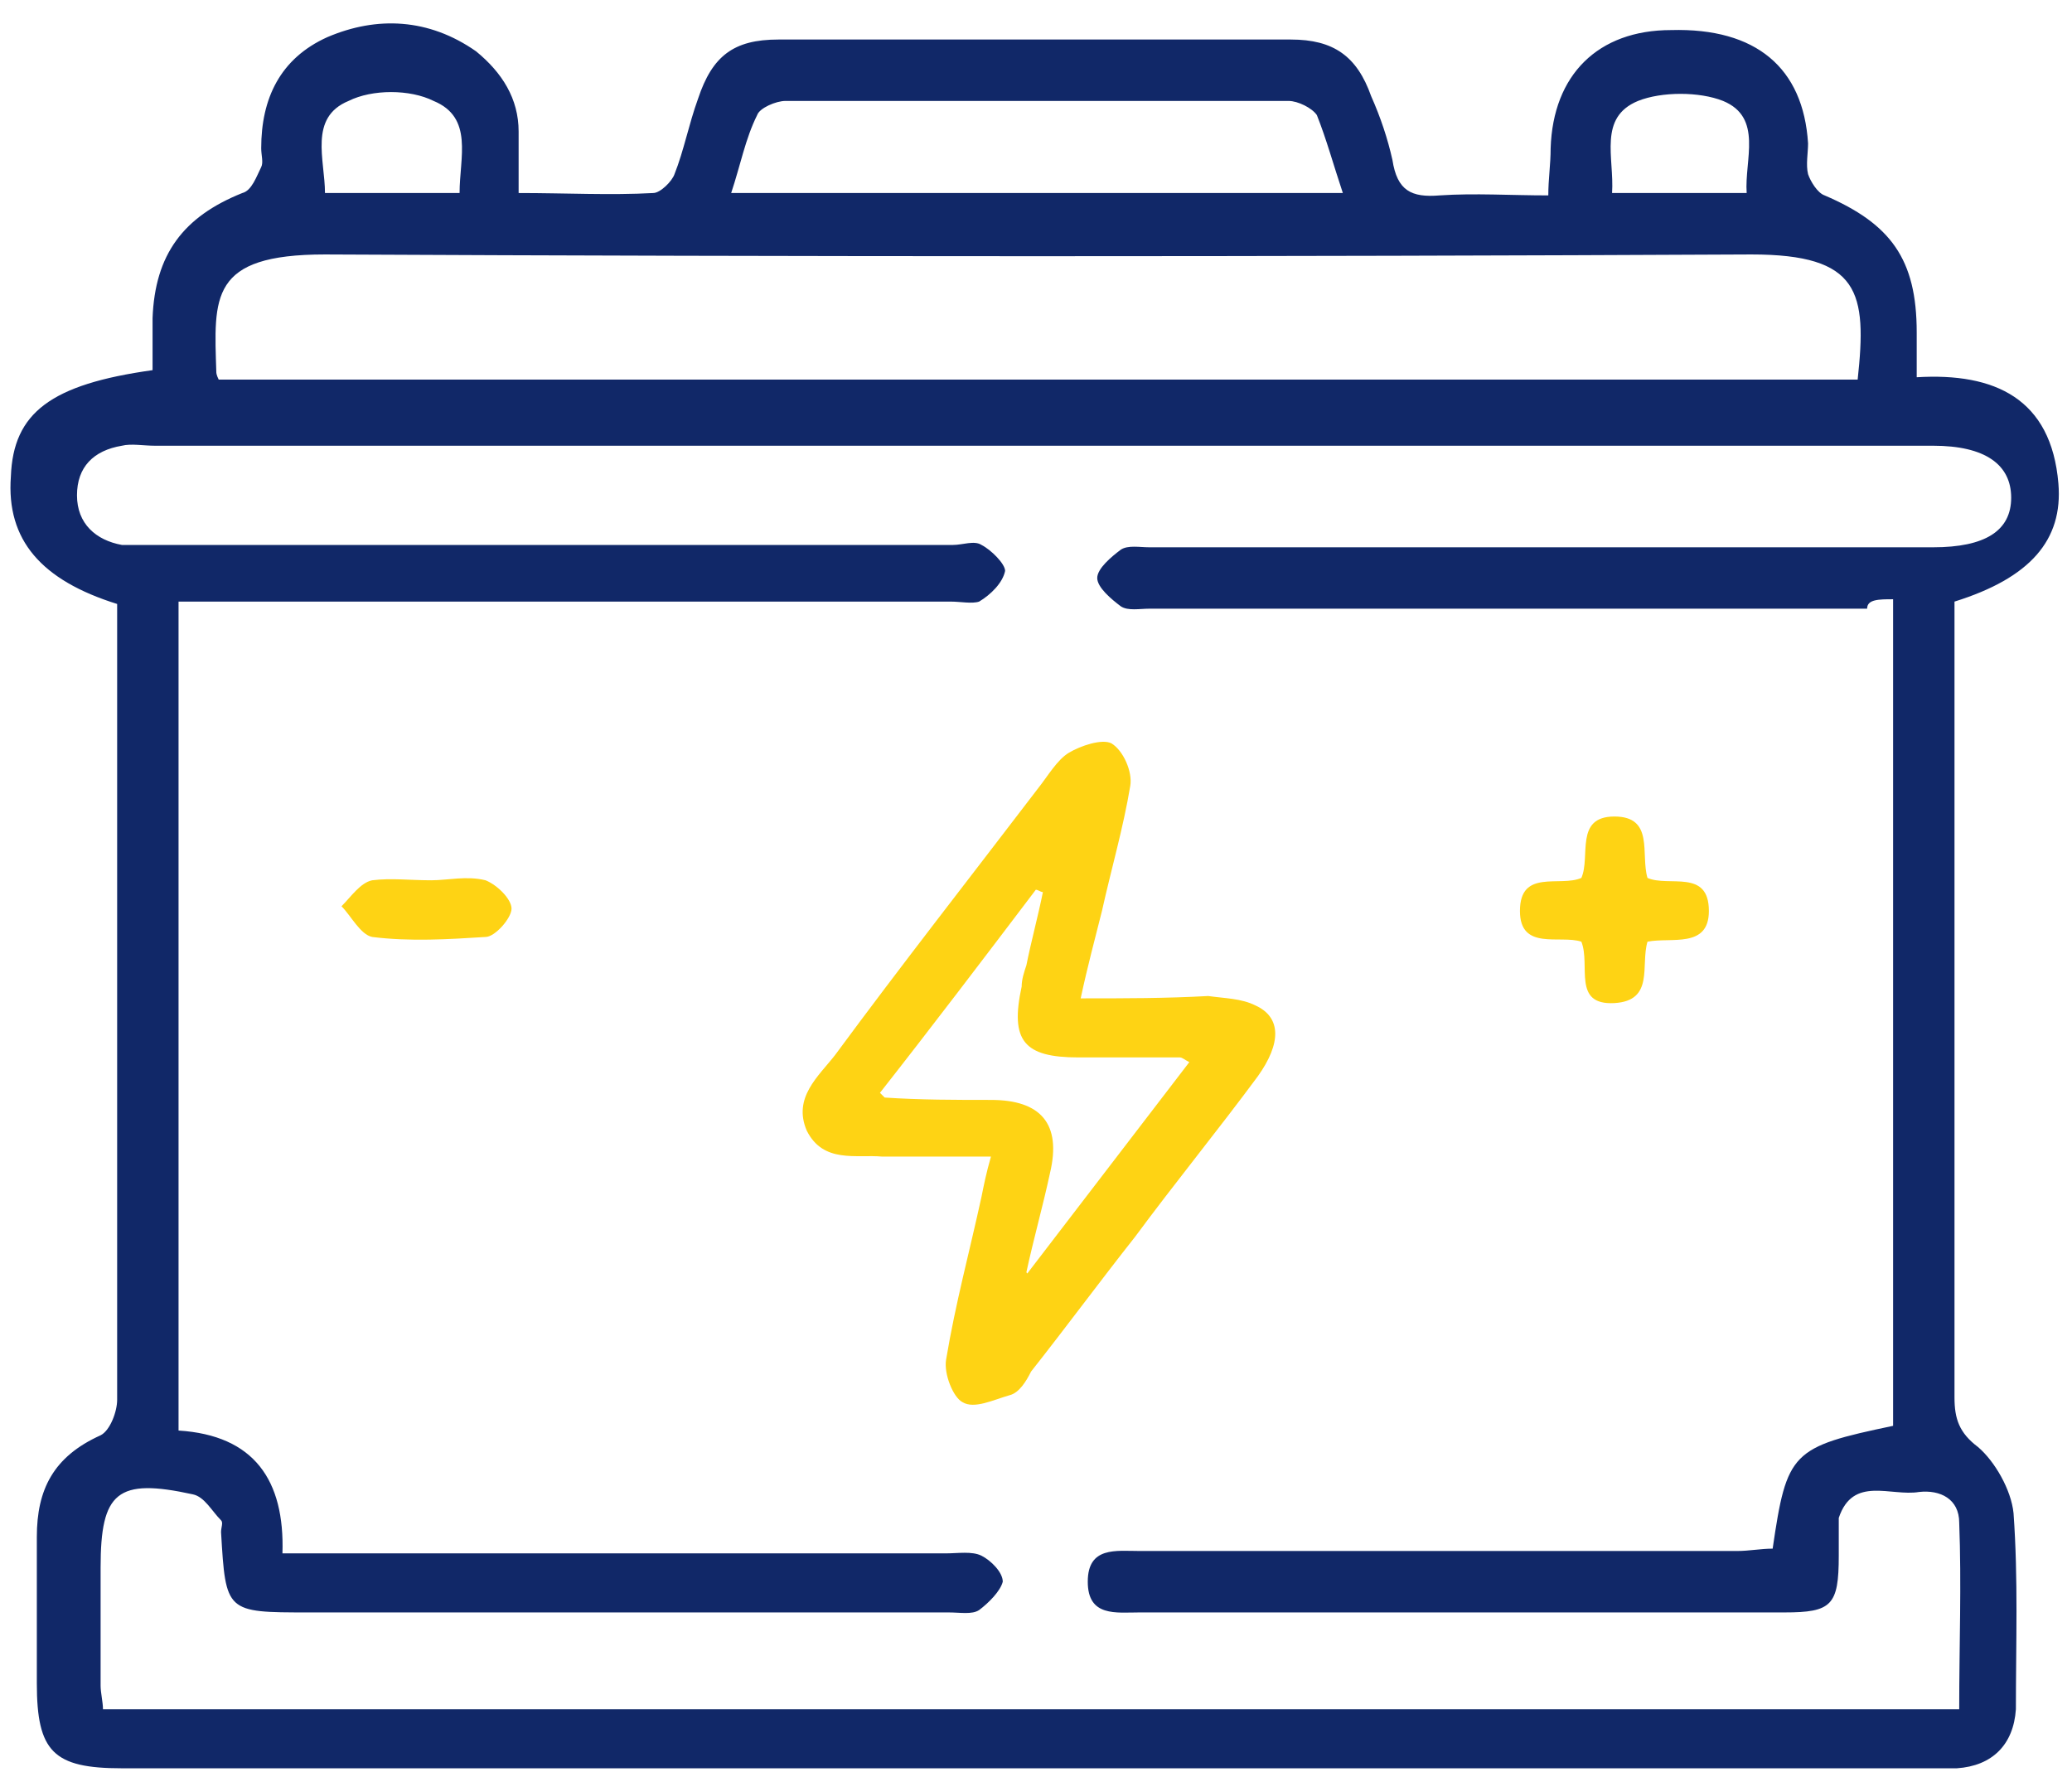
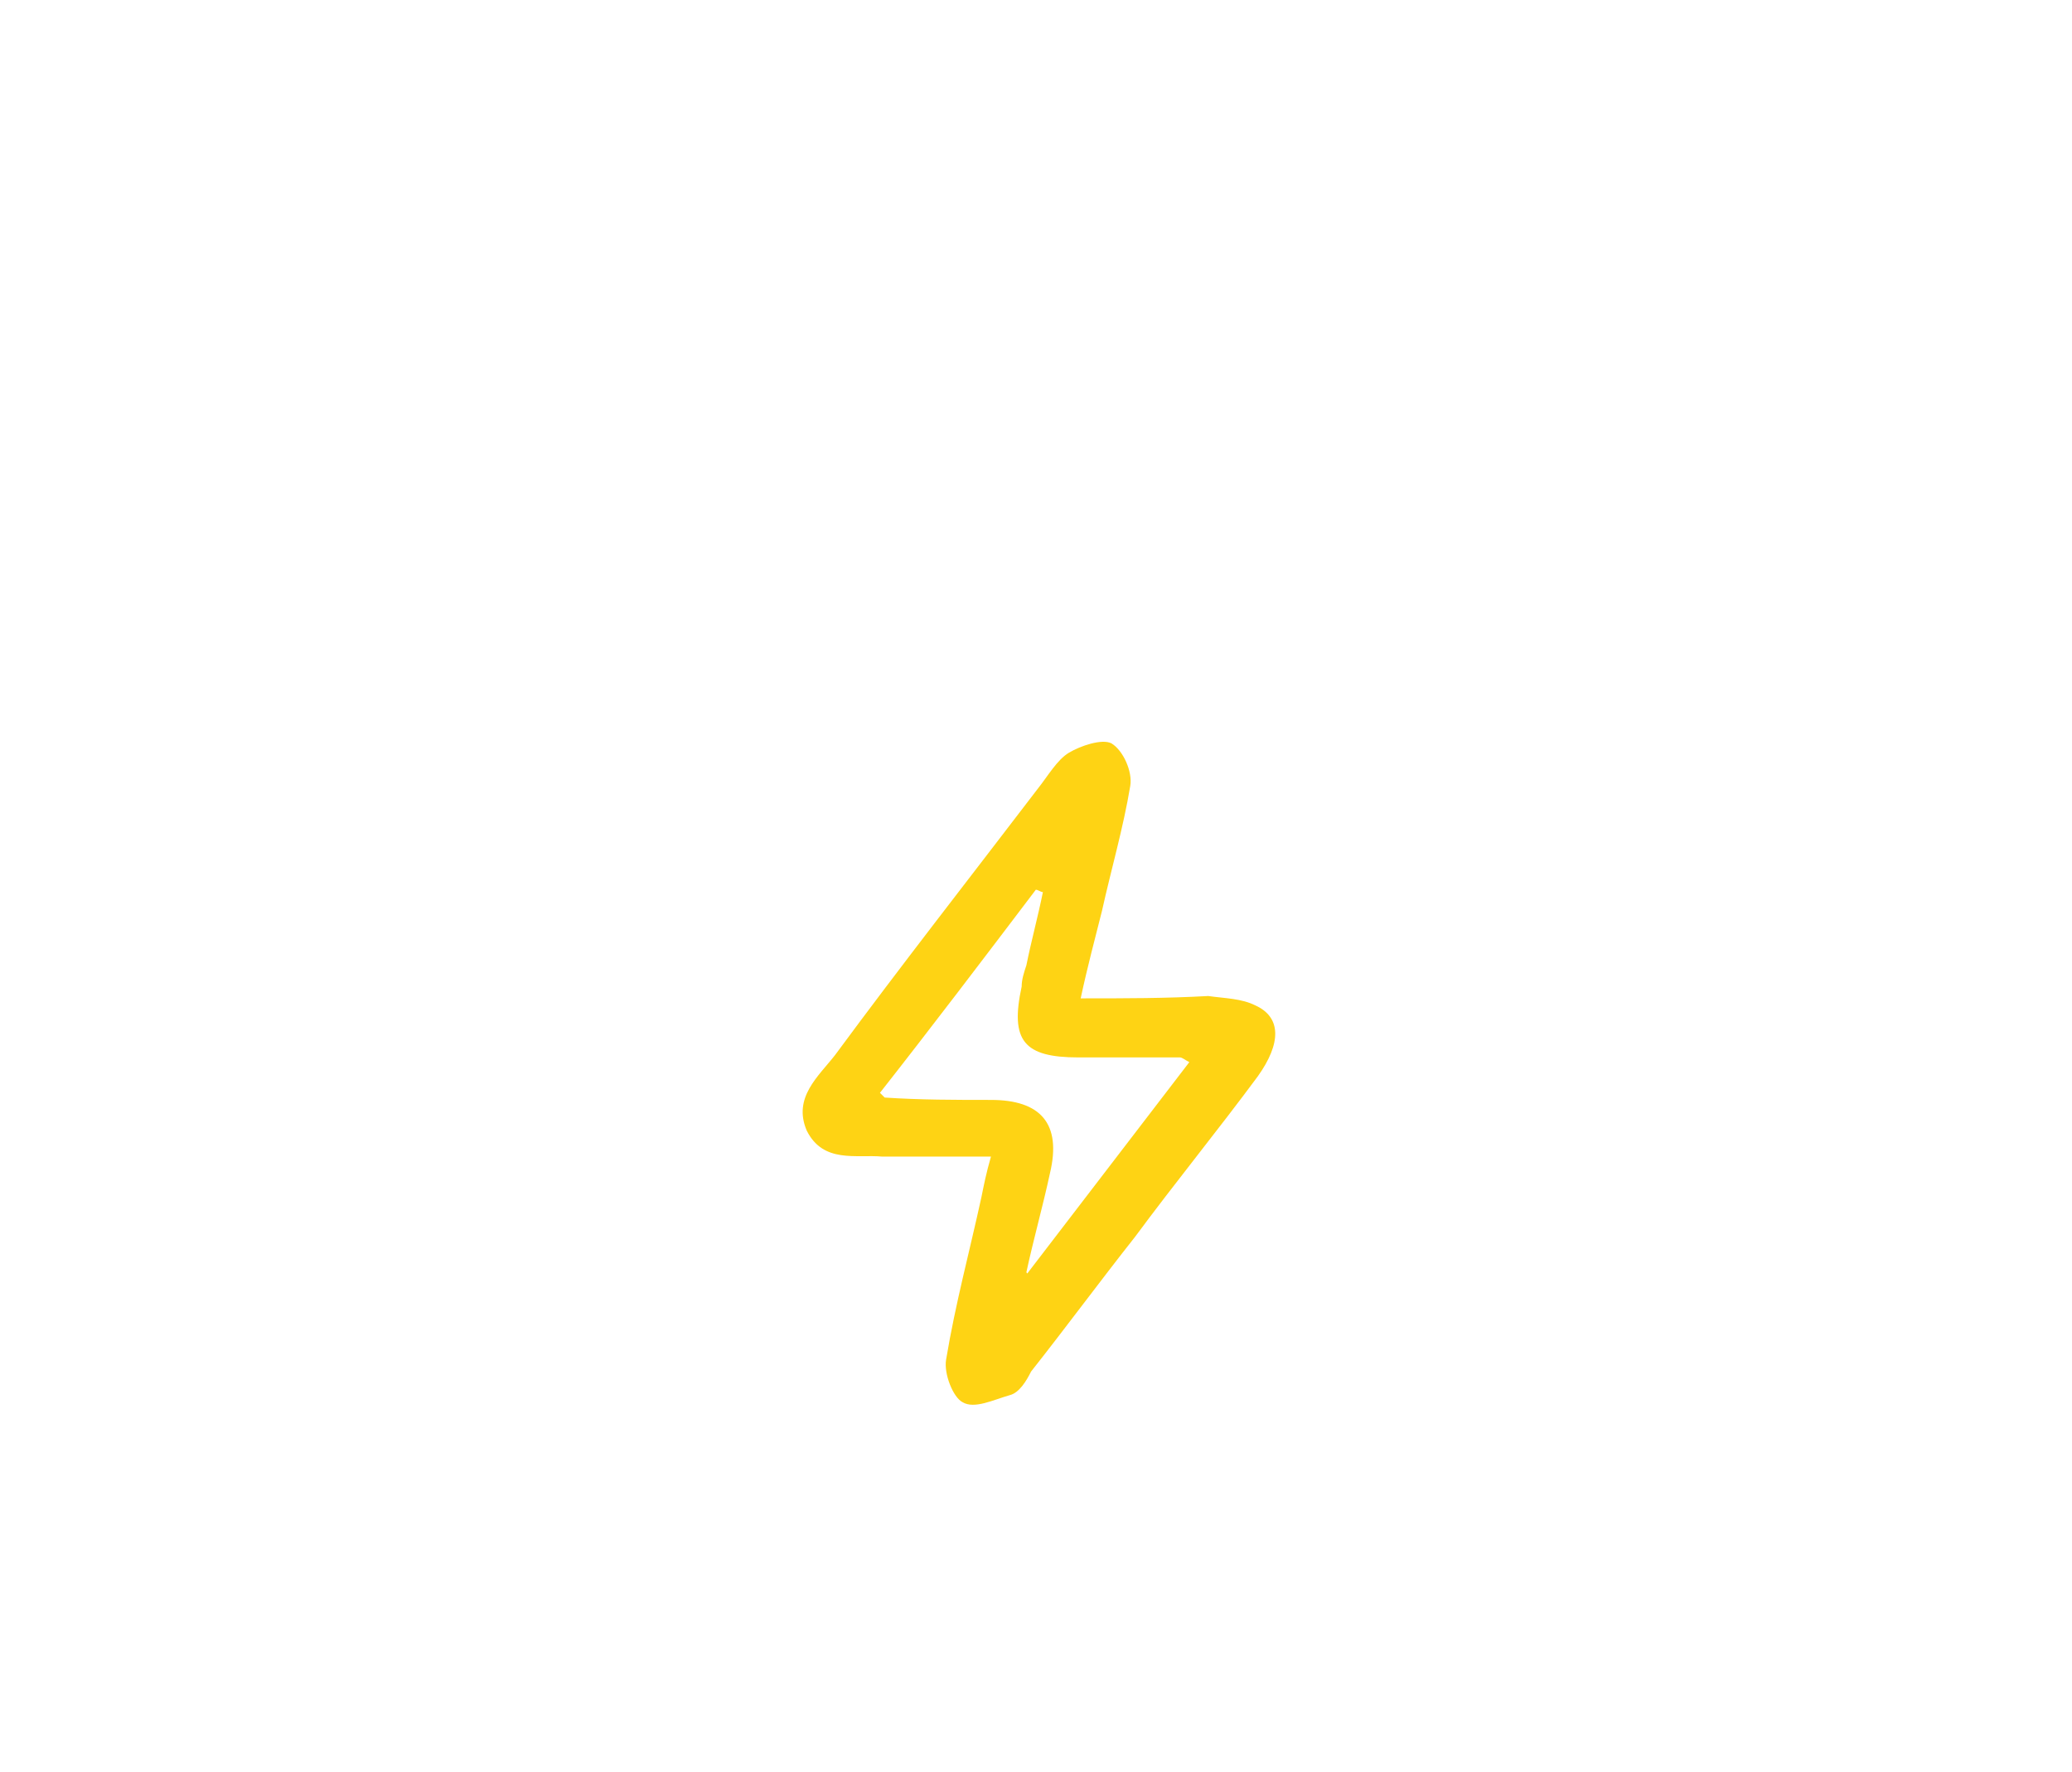
<svg xmlns="http://www.w3.org/2000/svg" width="76" height="65" viewBox="0 0 76 65" fill="none">
-   <path d="M4.297 22.153C4.297 23.279 4.297 24.405 4.297 25.531C4.297 34.107 4.297 42.77 4.297 51.345C4.297 51.778 4.037 52.471 3.69 52.645C1.958 53.424 1.351 54.637 1.351 56.37C1.351 58.189 1.351 60.008 1.351 61.74C1.351 64.252 1.958 64.859 4.47 64.859C26.559 64.859 48.735 64.859 70.824 64.859C71.17 64.859 71.43 64.859 71.777 64.859C73.076 64.772 73.856 63.992 73.942 62.693C73.942 60.268 74.029 57.929 73.856 55.503C73.769 54.637 73.163 53.597 72.556 53.078C71.863 52.558 71.69 52.038 71.69 51.259C71.69 41.903 71.69 32.548 71.69 23.192C71.69 22.846 71.69 22.413 71.69 22.066C74.462 21.2 75.675 19.814 75.501 17.735C75.242 14.617 73.163 13.664 70.304 13.837C70.304 13.231 70.304 12.711 70.304 12.191C70.304 9.506 69.351 8.207 66.926 7.167C66.666 7.08 66.406 6.647 66.319 6.388C66.233 6.041 66.319 5.608 66.319 5.261C66.146 2.489 64.414 1.017 61.295 1.103C58.61 1.103 56.964 2.749 56.877 5.435C56.877 6.041 56.791 6.561 56.791 7.167C55.405 7.167 54.105 7.08 52.806 7.167C51.767 7.254 51.247 6.994 51.074 5.868C50.9 5.088 50.641 4.309 50.294 3.529C49.774 2.056 48.908 1.45 47.349 1.45C41.112 1.45 34.788 1.45 28.551 1.45C26.905 1.45 26.126 2.056 25.606 3.616C25.26 4.568 25.086 5.521 24.74 6.388C24.653 6.647 24.22 7.08 23.96 7.08C22.401 7.167 20.755 7.08 19.023 7.08C19.023 6.301 19.023 5.608 19.023 4.828C19.023 3.616 18.416 2.663 17.463 1.883C15.731 0.67 13.825 0.584 12.006 1.363C10.274 2.143 9.581 3.616 9.581 5.435C9.581 5.695 9.667 5.954 9.581 6.128C9.408 6.474 9.234 6.994 8.888 7.08C6.722 7.947 5.683 9.333 5.596 11.672C5.596 12.365 5.596 12.971 5.596 13.577C1.871 14.097 0.485 15.136 0.399 17.475C0.225 19.814 1.525 21.287 4.297 22.153ZM69.438 21.98C69.438 32.201 69.438 42.25 69.438 52.298C65.713 53.078 65.54 53.251 65.02 56.803C64.587 56.803 64.154 56.889 63.721 56.889C56.531 56.889 49.428 56.889 42.238 56.889C42.065 56.889 41.892 56.889 41.805 56.889C40.939 56.889 39.899 56.716 39.899 58.015C39.899 59.315 40.939 59.142 41.805 59.142C49.688 59.142 57.57 59.142 65.453 59.142C67.186 59.142 67.445 58.882 67.445 57.062C67.445 56.803 67.445 56.543 67.445 56.283C67.445 56.11 67.445 55.85 67.445 55.676C67.965 54.117 69.351 54.897 70.391 54.724C71.17 54.637 71.863 54.983 71.863 55.85C71.95 58.102 71.863 60.354 71.863 62.693C49.168 62.693 26.559 62.693 3.777 62.693C3.777 62.433 3.69 62.087 3.69 61.827C3.69 60.354 3.69 58.968 3.69 57.496C3.69 54.724 4.297 54.204 7.069 54.81C7.502 54.897 7.762 55.417 8.108 55.763C8.195 55.85 8.108 56.023 8.108 56.196C8.281 59.142 8.281 59.142 11.313 59.142C19.109 59.142 26.992 59.142 34.788 59.142C35.221 59.142 35.654 59.228 35.914 59.055C36.261 58.795 36.694 58.362 36.781 58.015C36.781 57.669 36.347 57.236 36.001 57.062C35.654 56.889 35.135 56.976 34.702 56.976C27.079 56.976 19.456 56.976 11.833 56.976C11.4 56.976 10.88 56.976 10.36 56.976C10.447 54.291 9.321 52.645 6.549 52.471C6.549 42.336 6.549 32.288 6.549 22.066C6.982 22.066 7.415 22.066 7.935 22.066C16.944 22.066 25.866 22.066 34.875 22.066C35.221 22.066 35.654 22.153 35.914 22.066C36.347 21.807 36.781 21.373 36.867 20.94C36.867 20.68 36.347 20.161 36.001 19.988C35.741 19.814 35.308 19.988 34.962 19.988C25.173 19.988 15.298 19.988 5.509 19.988C5.163 19.988 4.816 19.988 4.47 19.988C3.517 19.814 2.824 19.208 2.824 18.168C2.824 17.129 3.43 16.523 4.47 16.349C4.816 16.263 5.25 16.349 5.683 16.349C27.425 16.349 49.168 16.349 70.91 16.349C72.816 16.349 73.769 17.042 73.769 18.255C73.769 19.468 72.816 20.074 70.91 20.074C61.295 20.074 51.68 20.074 42.151 20.074C41.805 20.074 41.372 19.988 41.112 20.161C40.765 20.421 40.246 20.854 40.246 21.2C40.246 21.547 40.765 21.98 41.112 22.24C41.372 22.413 41.805 22.326 42.151 22.326C50.9 22.326 59.736 22.326 68.485 22.326C68.485 21.98 68.918 21.98 69.438 21.98ZM8.022 13.924C7.935 13.751 7.935 13.664 7.935 13.664C7.848 10.892 7.675 9.333 11.92 9.333C29.331 9.419 46.742 9.419 64.24 9.333C68.225 9.333 68.485 10.719 68.138 13.924C48.042 13.924 28.032 13.924 8.022 13.924ZM26.819 7.08C27.165 6.041 27.339 5.088 27.772 4.222C27.858 3.962 28.465 3.702 28.811 3.702C34.962 3.702 41.112 3.702 47.262 3.702C47.609 3.702 48.128 3.962 48.302 4.222C48.648 5.088 48.908 6.041 49.255 7.08C41.632 7.08 34.355 7.08 26.819 7.08ZM16.857 7.08C15.125 7.08 13.566 7.08 11.92 7.08C11.92 5.868 11.313 4.309 12.786 3.702C13.652 3.269 15.038 3.269 15.904 3.702C17.377 4.309 16.857 5.781 16.857 7.08ZM64.067 7.08C62.335 7.08 60.776 7.08 59.13 7.08C59.216 5.781 58.61 4.309 60.083 3.702C60.949 3.356 62.335 3.356 63.201 3.702C64.674 4.309 63.981 5.868 64.067 7.08Z" fill="#112868" />
  <path d="M39.639 36.619C39.899 35.407 40.159 34.454 40.419 33.414C40.765 31.855 41.199 30.382 41.458 28.823C41.545 28.303 41.199 27.524 40.765 27.264C40.419 27.091 39.639 27.351 39.206 27.61C38.773 27.87 38.426 28.477 38.08 28.91C35.568 32.201 33.056 35.407 30.63 38.698C30.024 39.478 29.071 40.257 29.591 41.47C30.197 42.683 31.41 42.336 32.363 42.423C33.662 42.423 34.962 42.423 36.348 42.423C36.174 43.029 36.088 43.462 36.001 43.896C35.568 45.888 35.048 47.794 34.702 49.873C34.615 50.392 34.962 51.259 35.308 51.432C35.741 51.692 36.434 51.345 37.041 51.172C37.387 51.085 37.647 50.652 37.82 50.306C39.12 48.66 40.332 47.014 41.632 45.368C43.104 43.376 44.663 41.47 46.136 39.478C47.002 38.265 47.002 37.312 46.049 36.879C45.53 36.619 44.923 36.619 44.317 36.533C42.758 36.619 41.285 36.619 39.639 36.619ZM37.647 46.668C37.907 45.455 38.253 44.242 38.513 43.029C38.946 41.21 38.167 40.344 36.348 40.344C35.048 40.344 33.749 40.344 32.45 40.257C32.45 40.257 32.363 40.171 32.276 40.084C34.182 37.659 36.088 35.147 37.993 32.635C38.08 32.635 38.167 32.721 38.253 32.721C38.08 33.587 37.82 34.54 37.647 35.407C37.56 35.666 37.474 35.926 37.474 36.186C37.041 38.178 37.56 38.785 39.553 38.785C40.765 38.785 42.065 38.785 43.278 38.785C43.364 38.785 43.451 38.871 43.624 38.958C41.632 41.557 39.639 44.156 37.647 46.754C37.733 46.754 37.647 46.668 37.647 46.668Z" fill="#FED314" />
-   <path d="M60.429 34.54C61.295 34.367 62.681 34.8 62.681 33.414C62.681 31.855 61.209 32.548 60.429 32.201C60.169 31.335 60.689 29.949 59.216 29.949C57.744 29.949 58.35 31.422 58.004 32.201C57.224 32.548 55.751 31.855 55.751 33.414C55.751 34.887 57.224 34.28 58.004 34.54C58.35 35.407 57.657 36.879 59.216 36.792C60.689 36.706 60.169 35.407 60.429 34.54Z" fill="#FED314" />
-   <path d="M15.818 32.288C15.038 32.288 14.345 32.201 13.652 32.288C13.219 32.375 12.873 32.894 12.526 33.241C12.873 33.587 13.219 34.28 13.652 34.367C15.038 34.54 16.424 34.454 17.81 34.367C18.157 34.367 18.763 33.674 18.763 33.328C18.763 32.981 18.243 32.461 17.81 32.288C17.117 32.115 16.424 32.288 15.818 32.288Z" fill="#FED314" />
</svg>